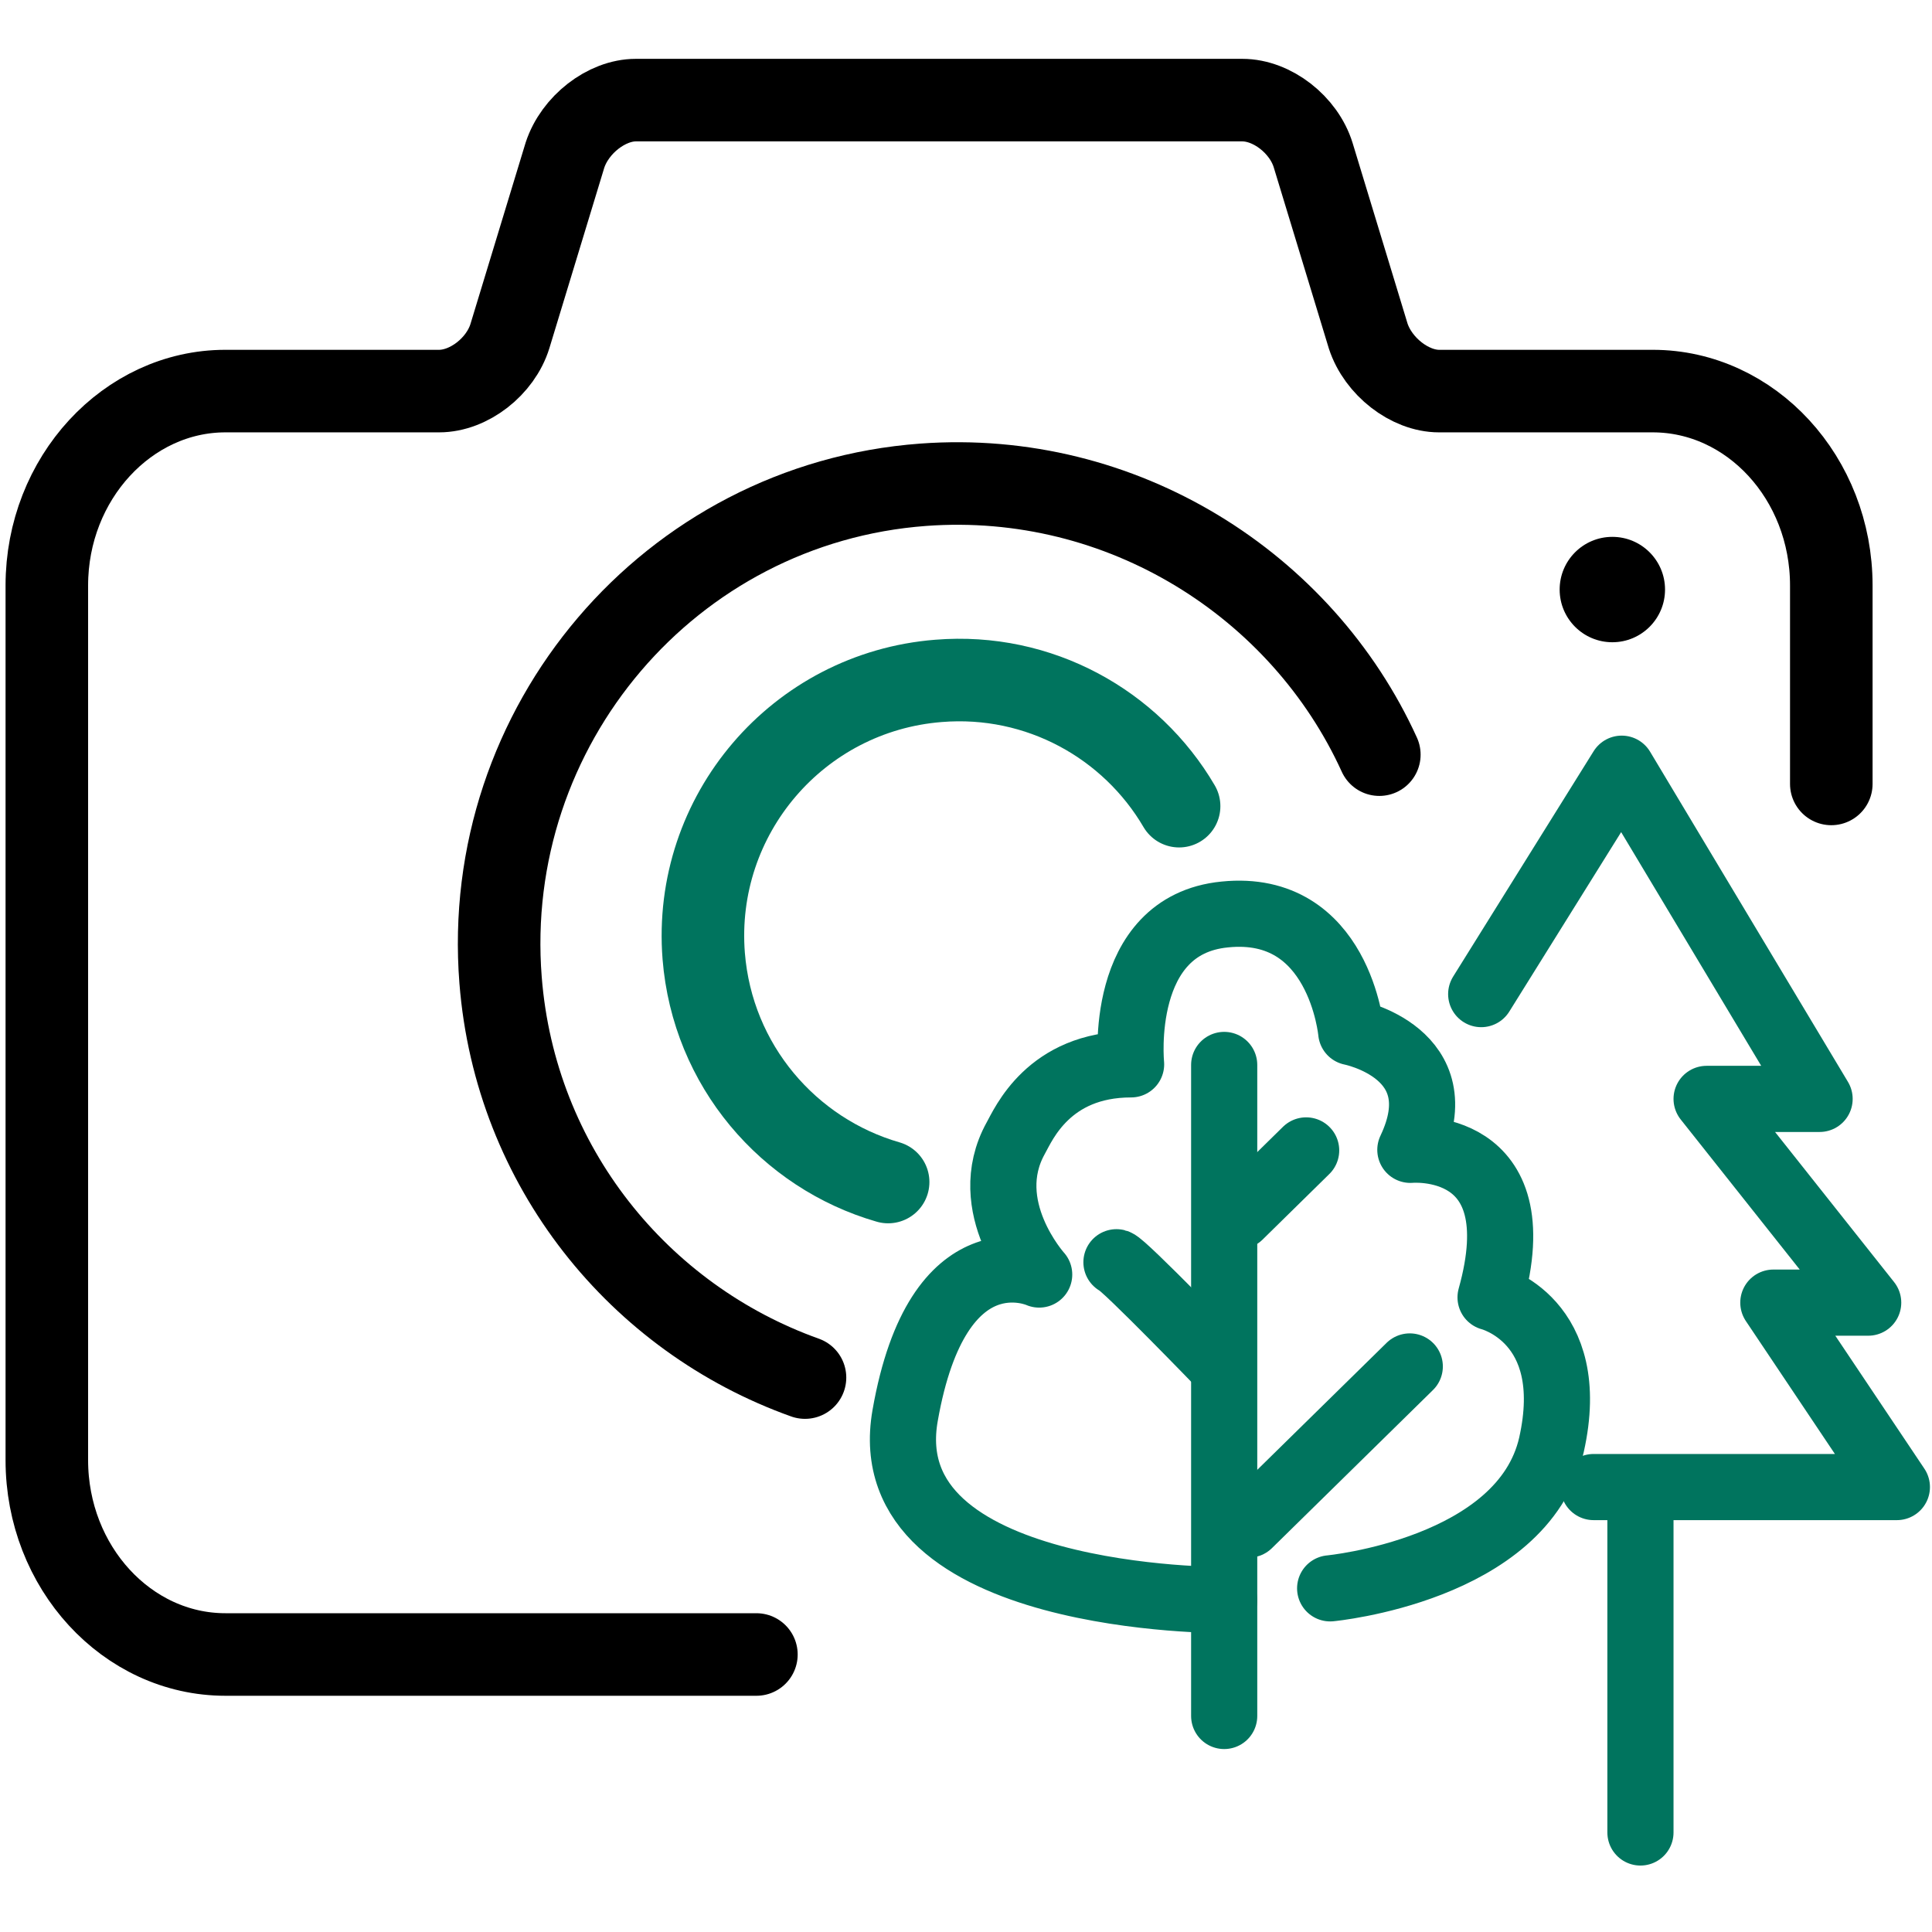
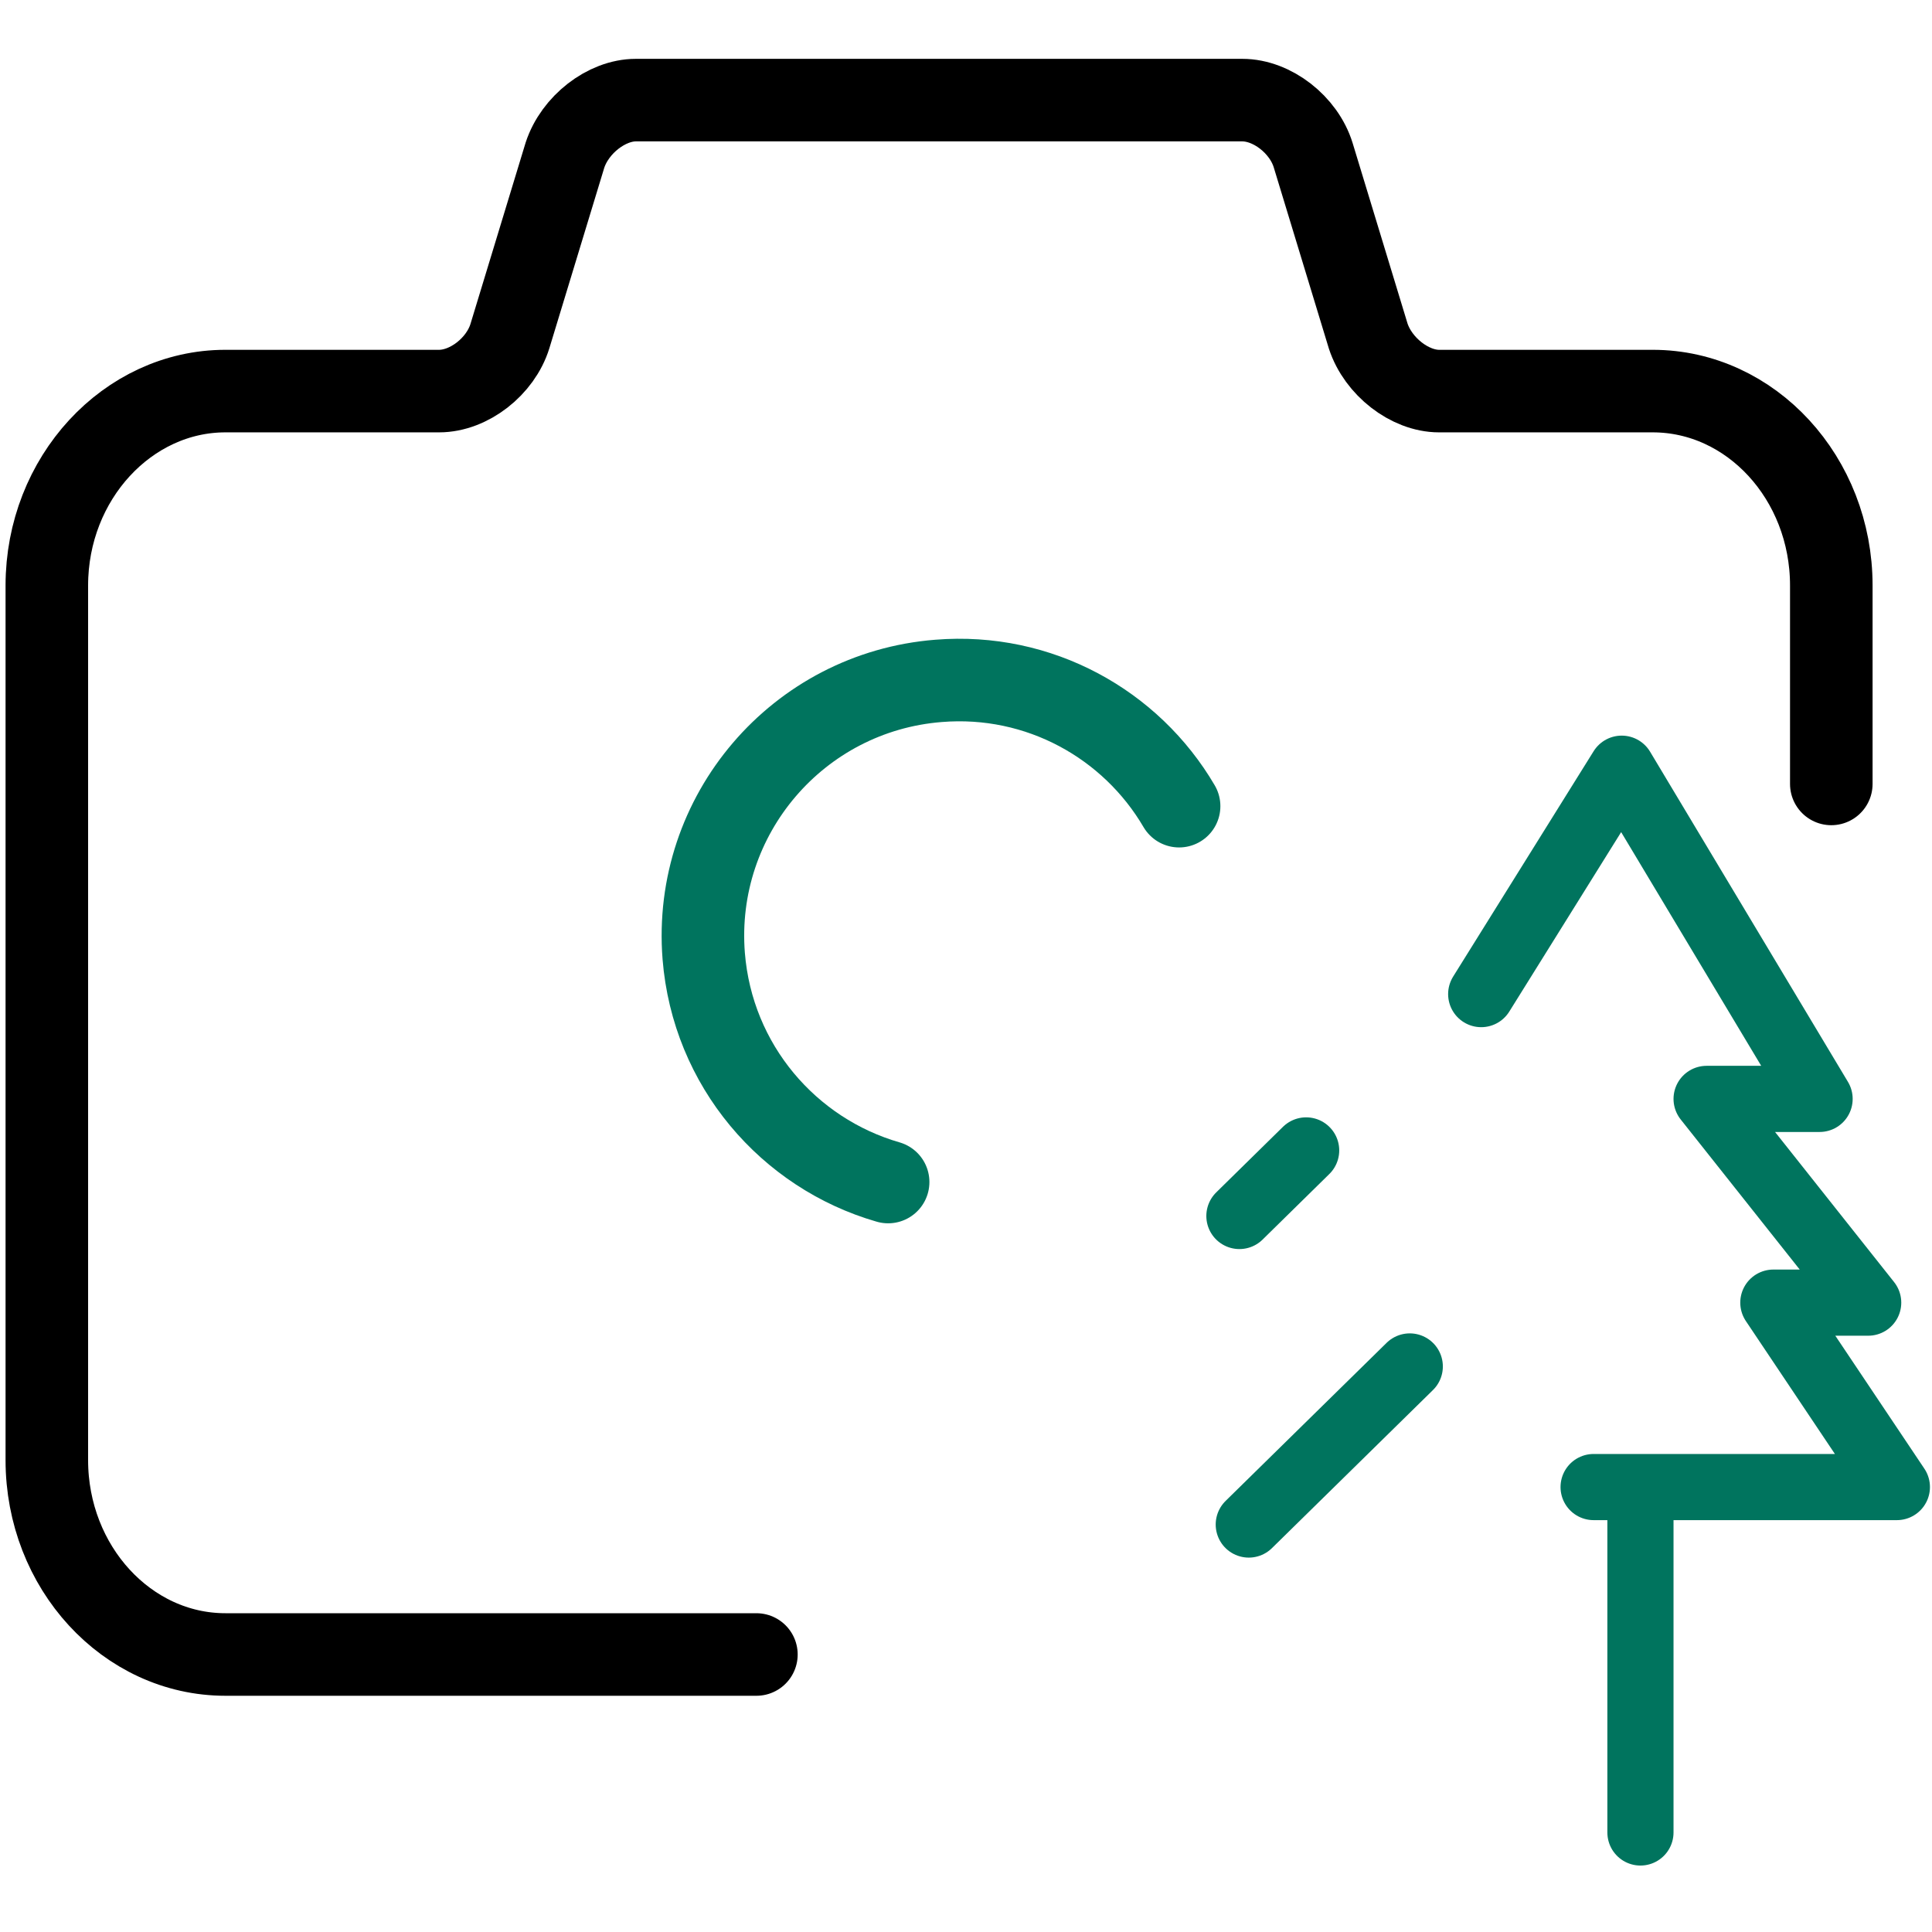
<svg xmlns="http://www.w3.org/2000/svg" id="Calque_1" data-name="Calque 1" viewBox="0 0 33 33">
  <defs>
    <style>
      .cls-1, .cls-2 {
        stroke-width: 1.13px;
      }

      .cls-1, .cls-2, .cls-3, .cls-4, .cls-5 {
        fill: none;
        stroke-linecap: round;
      }

      .cls-1, .cls-2, .cls-5 {
        stroke-linejoin: round;
      }

      .cls-1, .cls-4 {
        stroke: #00745e;
      }

      .cls-2 {
        stroke: #00745e;
      }

      .cls-3, .cls-4 {
        stroke-miterlimit: 10;
      }

      .cls-3, .cls-4, .cls-5 {
        stroke-width: 1.41px;
      }

      .cls-3, .cls-5 {
        stroke: #000;
      }
    </style>
  </defs>
  <g id="rendus_photo" data-name="rendus photo">
    <g>
-       <path class="cls-1" d="M20.91,27.33s-6.01.04-5.45-3.15c.56-3.2,2.29-2.41,2.29-2.41,0,0-1.05-1.16-.4-2.33.13-.23.56-1.26,1.97-1.26,0,0-.24-2.38,1.6-2.56,1.96-.2,2.16,2.01,2.16,2.01,0,0,1.8.35,1.01,2.01,0,0,2.13-.2,1.37,2.52,0,0,1.52.38,1.04,2.52-.49,2.14-3.78,2.45-3.78,2.45" />
-       <path class="cls-1" d="M20.91,18.19v11.12" />
      <path class="cls-1" d="M22.31,19.65l-1.14,1.12" />
-       <path class="cls-1" d="M19.07,21.56c.12.03,1.81,1.78,1.81,1.78" />
      <path class="cls-1" d="M24.08,23.34l-2.75,2.7" />
      <path class="cls-2" d="M28.02,31.3v-5.7" />
      <path class="cls-1" d="M27.22,25.4h5.18l-2.11-3.15h1.62l-2.76-3.48h1.93l-3.38-5.64-2.4,3.85" />
    </g>
    <g>
      <path class="cls-5" d="M31.28,13.39v-3.39c0-1.83-1.37-3.32-3.05-3.32h-3.65c-.5,0-1.04-.42-1.21-.94l-.94-3.09c-.16-.52-.7-.94-1.21-.94h-10.36c-.5,0-1.04.42-1.21.94l-.94,3.09c-.16.52-.7.94-1.21.94h-3.65c-1.67,0-3.05,1.49-3.05,3.32v14.94c0,1.83,1.37,3.32,3.05,3.32h9.07" />
-       <path class="cls-3" d="M13.75,23.53c-2.83-1.01-4.95-3.6-5.2-6.79-.34-4.33,2.89-8.14,7.22-8.46,3.4-.25,6.47,1.71,7.79,4.61" />
-       <circle cx="27.54" cy="10.07" r=".9" />
      <path class="cls-4" d="M15.17,20.19c-1.7-.49-3-1.99-3.15-3.86-.19-2.41,1.61-4.51,4.01-4.7,1.72-.14,3.29.74,4.11,2.14" />
    </g>
  </g>
</svg>